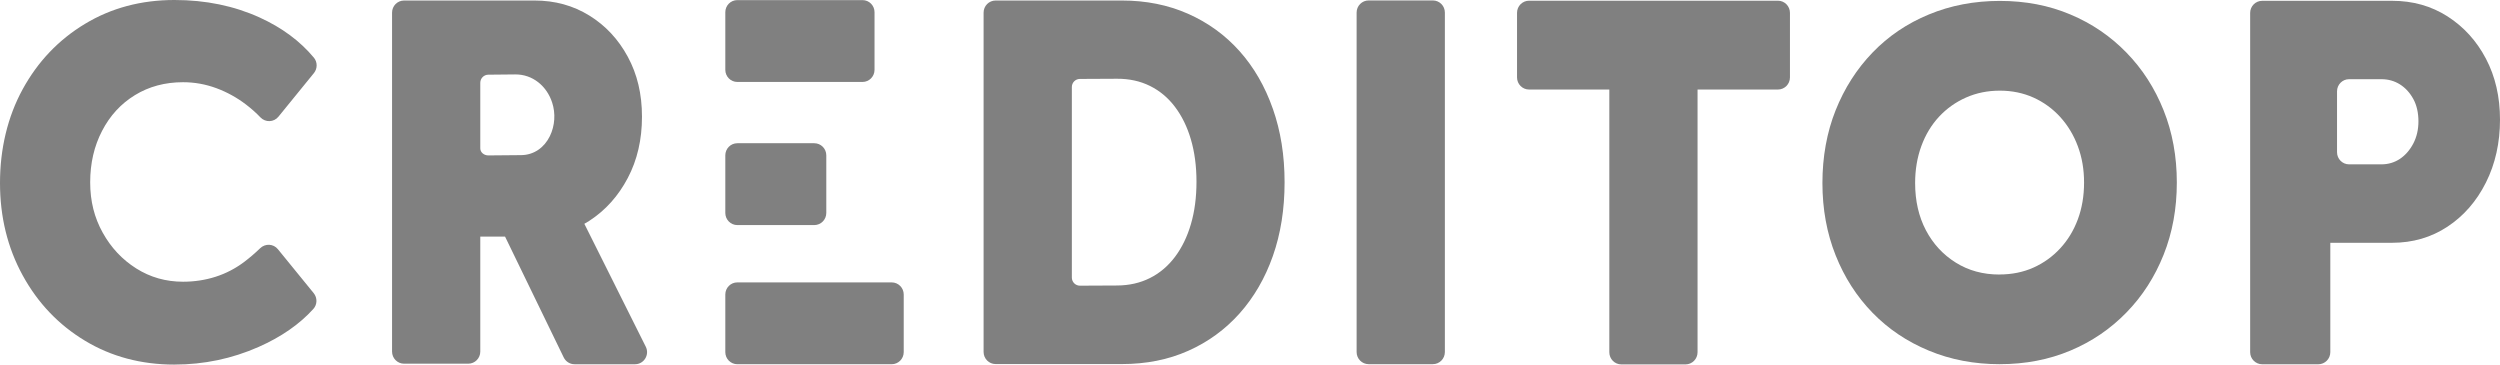
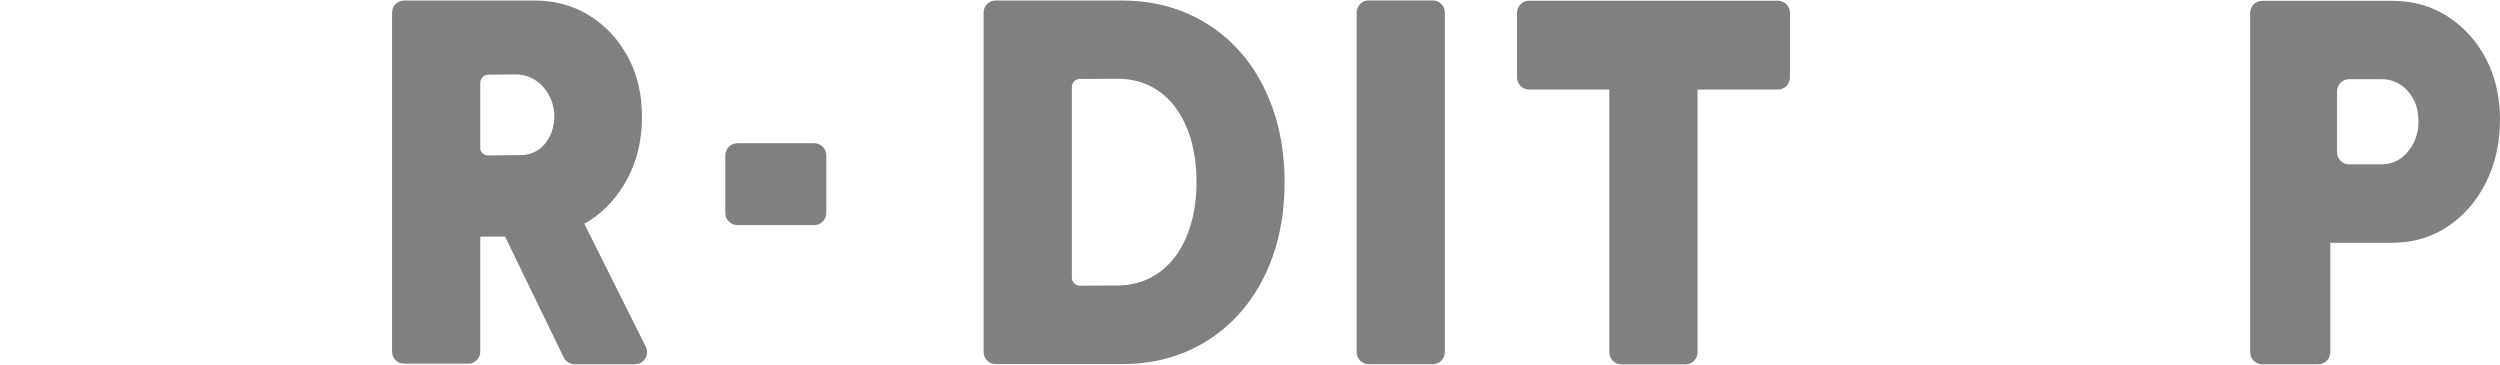
<svg xmlns="http://www.w3.org/2000/svg" width="96" height="14" viewBox="0 0 96 14" fill="none">
-   <path d="M52.094 0.482V13.519C52.094 13.776 52.301 13.984 52.556 13.984H55.021C55.276 13.984 55.483 13.776 55.483 13.519V0.482C55.483 0.225 55.276 0.017 55.021 0.017H52.556C52.301 0.017 52.094 0.225 52.094 0.482Z" fill="#808080" />
-   <path d="M76.795 13.985C75.813 13.985 74.903 13.812 74.067 13.464C73.231 13.118 72.511 12.633 71.904 12.009C71.298 11.386 70.825 10.651 70.488 9.803C70.15 8.955 69.981 8.03 69.981 7.028C69.981 6.027 70.15 5.082 70.488 4.235C70.826 3.388 71.298 2.649 71.904 2.02C72.51 1.39 73.23 0.902 74.067 0.556C74.903 0.209 75.812 0.035 76.795 0.035C77.778 0.035 78.68 0.208 79.503 0.556C80.326 0.902 81.044 1.391 81.656 2.02C82.269 2.649 82.744 3.388 83.082 4.235C83.421 5.082 83.59 6.008 83.59 7.009C83.59 8.011 83.421 8.936 83.082 9.784C82.744 10.631 82.269 11.371 81.656 11.999C81.044 12.629 80.326 13.117 79.503 13.463C78.68 13.809 77.777 13.984 76.795 13.984V13.985ZM76.777 10.54C77.255 10.54 77.691 10.452 78.084 10.276C78.477 10.1 78.82 9.853 79.112 9.537C79.404 9.222 79.63 8.85 79.789 8.423C79.948 7.995 80.028 7.524 80.028 7.011C80.028 6.499 79.948 6.043 79.789 5.616C79.63 5.188 79.404 4.814 79.112 4.492C78.82 4.172 78.476 3.923 78.084 3.746C77.691 3.57 77.26 3.481 76.793 3.481C76.326 3.481 75.892 3.569 75.494 3.746C75.096 3.922 74.75 4.169 74.457 4.484C74.165 4.8 73.939 5.174 73.78 5.608C73.621 6.041 73.541 6.515 73.541 7.028C73.541 7.713 73.679 8.317 73.955 8.842C74.231 9.366 74.614 9.78 75.103 10.085C75.591 10.39 76.149 10.542 76.776 10.542L76.777 10.54Z" fill="#808080" />
-   <path d="M6.7 14C5.419 14 4.273 13.694 3.262 13.083C2.25 12.473 1.453 11.637 0.872 10.576C0.291 9.516 0 8.332 0 7.026C0 5.719 0.291 4.485 0.872 3.424C1.453 2.364 2.25 1.527 3.262 0.917C4.274 0.306 5.419 0 6.7 0C7.897 0 8.989 0.225 9.975 0.674C10.828 1.063 11.522 1.577 12.053 2.214C12.195 2.385 12.194 2.635 12.054 2.807L10.692 4.481C10.516 4.698 10.193 4.709 10 4.507C9.838 4.336 9.656 4.175 9.457 4.022C9.103 3.75 8.719 3.538 8.306 3.385C7.893 3.233 7.467 3.157 7.029 3.157C6.338 3.157 5.722 3.322 5.183 3.652C4.643 3.983 4.222 4.441 3.919 5.027C3.615 5.612 3.463 6.271 3.463 7C3.463 7.729 3.624 8.358 3.944 8.934C4.264 9.511 4.694 9.969 5.233 10.309C5.772 10.649 6.371 10.818 7.029 10.818C7.467 10.818 7.884 10.754 8.281 10.627C8.677 10.5 9.043 10.309 9.381 10.055C9.589 9.897 9.792 9.724 9.988 9.534C10.184 9.343 10.498 9.356 10.671 9.569L12.046 11.257C12.19 11.434 12.187 11.693 12.034 11.862C11.501 12.452 10.797 12.94 9.925 13.325C8.905 13.774 7.83 13.999 6.701 13.999L6.7 14Z" fill="#808080" />
+   <path d="M52.094 0.482V13.519C52.094 13.776 52.301 13.984 52.556 13.984H55.021C55.276 13.984 55.483 13.776 55.483 13.519V0.482C55.483 0.225 55.276 0.017 55.021 0.017H52.556C52.301 0.017 52.094 0.225 52.094 0.482" fill="#808080" />
  <path d="M24.797 13.312L22.439 8.594C22.503 8.557 22.569 8.519 22.632 8.478C23.254 8.073 23.745 7.524 24.108 6.833C24.471 6.143 24.652 5.359 24.652 4.483C24.652 3.607 24.471 2.852 24.108 2.181C23.745 1.51 23.254 0.983 22.632 0.598C22.011 0.213 21.309 0.02 20.526 0.02H15.517C15.261 0.02 15.055 0.228 15.055 0.485V13.501C15.055 13.758 15.262 13.966 15.517 13.966H17.981C18.237 13.966 18.443 13.757 18.443 13.501V9.085H19.394L21.647 13.726C21.725 13.885 21.886 13.987 22.063 13.987H24.384C24.729 13.987 24.953 13.622 24.797 13.312ZM18.443 3.179C18.443 3.008 18.581 2.868 18.752 2.868L19.785 2.858C20.455 2.852 20.995 3.304 21.202 3.936C21.34 4.356 21.309 4.829 21.116 5.226C20.902 5.665 20.503 5.953 20.013 5.957L18.752 5.968C18.582 5.968 18.443 5.848 18.443 5.698V3.179Z" fill="#808080" />
  <path d="M48.878 4.179C48.578 3.322 48.151 2.583 47.6 1.965C47.047 1.346 46.387 0.868 45.619 0.528C44.851 0.189 44.005 0.02 43.081 0.02H38.232C37.976 0.02 37.77 0.228 37.77 0.485V13.515C37.77 13.772 37.977 13.98 38.232 13.98H43.081C44.017 13.98 44.866 13.811 45.628 13.471C46.39 13.132 47.047 12.654 47.6 12.035C48.151 11.416 48.578 10.682 48.878 9.831C49.178 8.979 49.328 8.035 49.328 6.999C49.328 5.962 49.178 5.034 48.878 4.177V4.179ZM45.731 8.607C45.589 9.093 45.384 9.513 45.118 9.866C44.85 10.22 44.53 10.491 44.155 10.678C43.781 10.866 43.36 10.961 42.894 10.963L41.468 10.97C41.298 10.97 41.159 10.831 41.159 10.659V3.341C41.159 3.17 41.297 3.031 41.468 3.031L42.894 3.024C43.36 3.022 43.78 3.113 44.155 3.298C44.53 3.483 44.851 3.75 45.118 4.102C45.384 4.453 45.589 4.871 45.731 5.356C45.873 5.841 45.945 6.382 45.945 6.98C45.945 7.578 45.874 8.12 45.731 8.606V8.607Z" fill="#808080" />
  <path d="M86.406 13.523V0.496C86.406 0.239 86.614 0.031 86.868 0.031H91.86C92.651 0.031 93.359 0.23 93.984 0.629C94.607 1.028 95.1 1.569 95.46 2.254C95.82 2.939 96 3.72 96 4.597C96 5.474 95.82 6.292 95.46 7.009C95.1 7.727 94.607 8.292 93.984 8.704C93.359 9.116 92.651 9.323 91.86 9.323H89.484V13.523C89.484 13.78 89.277 13.988 89.022 13.988H86.868C86.613 13.988 86.406 13.779 86.406 13.523ZM89.742 5.845C89.742 6.103 89.949 6.311 90.204 6.311H91.446C91.709 6.311 91.946 6.24 92.157 6.101C92.366 5.961 92.537 5.765 92.67 5.513C92.802 5.26 92.868 4.974 92.868 4.656C92.868 4.337 92.802 4.038 92.67 3.799C92.538 3.559 92.367 3.373 92.157 3.24C91.946 3.108 91.709 3.041 91.446 3.041H90.204C89.948 3.041 89.742 3.25 89.742 3.507V5.845Z" fill="#808080" />
  <path d="M61.798 13.527V3.438H58.716C58.46 3.438 58.254 3.229 58.254 2.973V0.493C58.254 0.235 58.461 0.027 58.716 0.027H68.272C68.528 0.027 68.734 0.236 68.734 0.493V2.973C68.734 3.23 68.528 3.438 68.272 3.438H65.186V13.527C65.186 13.785 64.979 13.993 64.724 13.993H62.26C62.004 13.993 61.798 13.784 61.798 13.527Z" fill="#808080" />
  <path d="M31.268 5.5H28.314C28.058 5.5 27.852 5.708 27.852 5.965V8.177C27.852 8.434 28.058 8.643 28.314 8.643H31.268C31.523 8.643 31.73 8.434 31.73 8.177V5.965C31.73 5.708 31.523 5.5 31.268 5.5Z" fill="#808080" />
-   <path d="M33.12 0.004H28.314C28.058 0.004 27.852 0.212 27.852 0.469V2.681C27.852 2.938 28.058 3.147 28.314 3.147H33.12C33.376 3.147 33.582 2.938 33.582 2.681V0.469C33.582 0.212 33.376 0.004 33.12 0.004Z" fill="#808080" />
-   <path d="M34.241 10.844H28.314C28.058 10.844 27.852 11.052 27.852 11.309V13.521C27.852 13.778 28.058 13.986 28.314 13.986H34.241C34.496 13.986 34.703 13.778 34.703 13.521V11.309C34.703 11.052 34.496 10.844 34.241 10.844Z" fill="#808080" />
</svg>